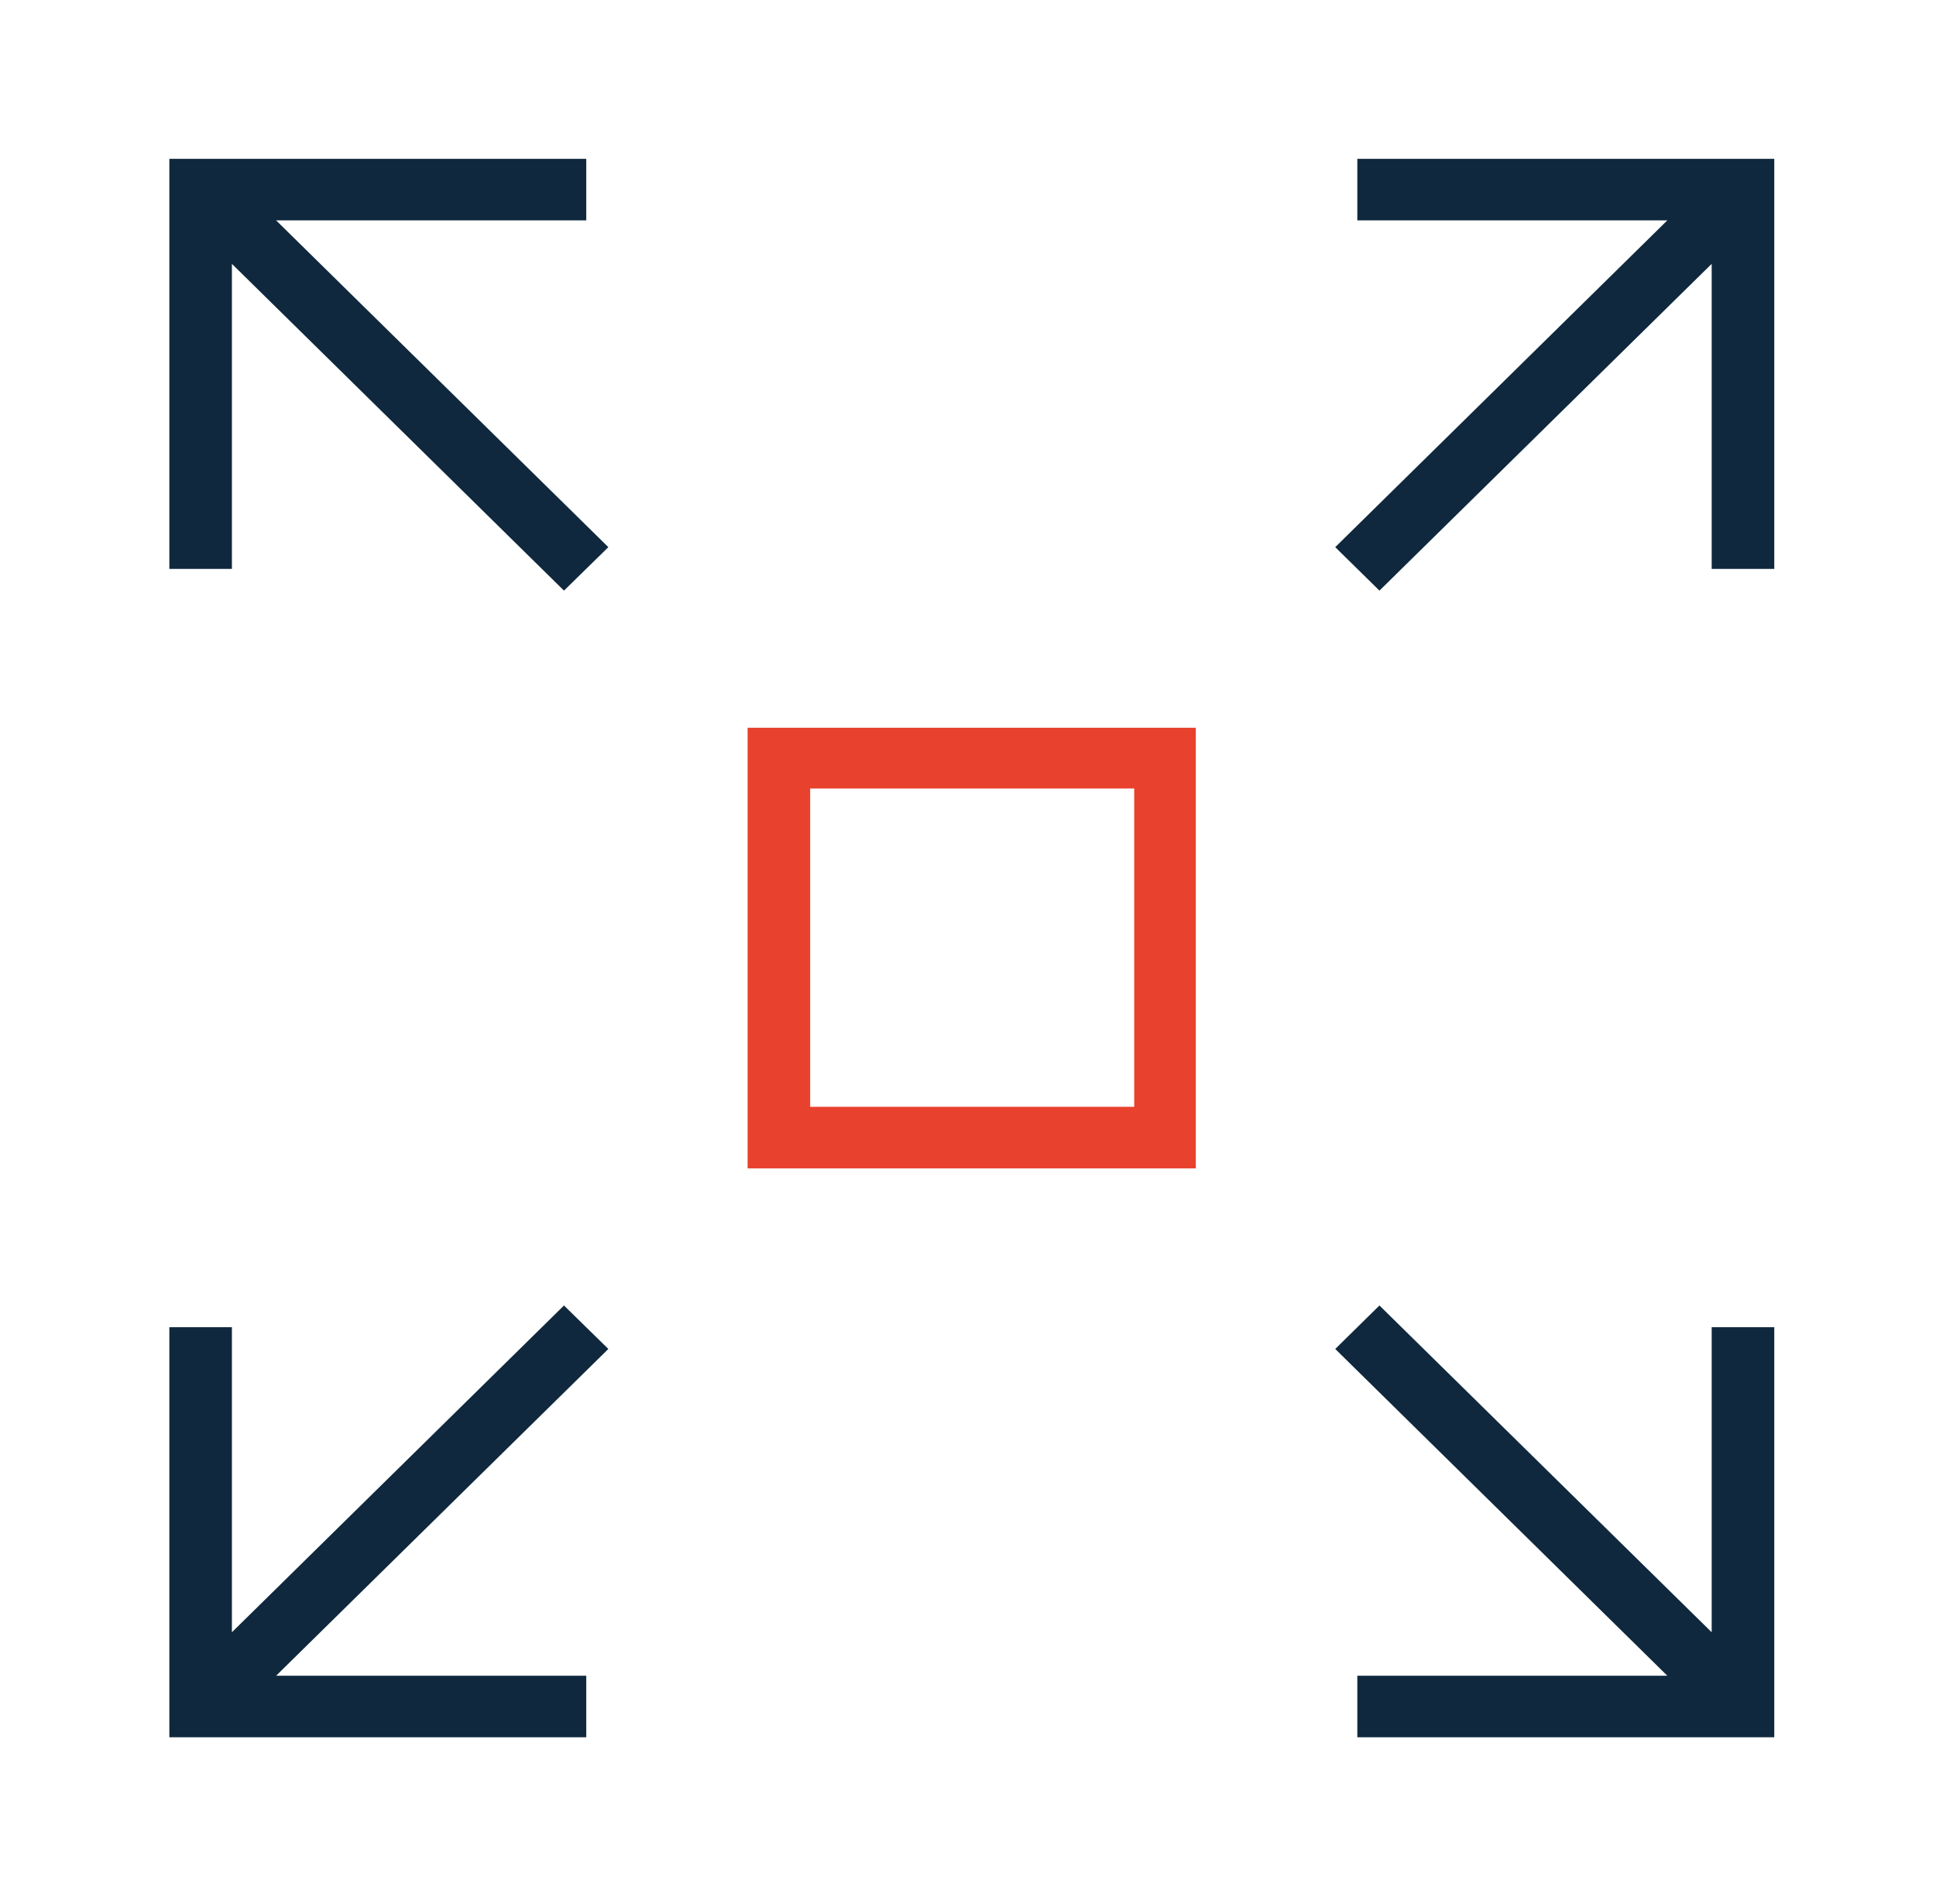
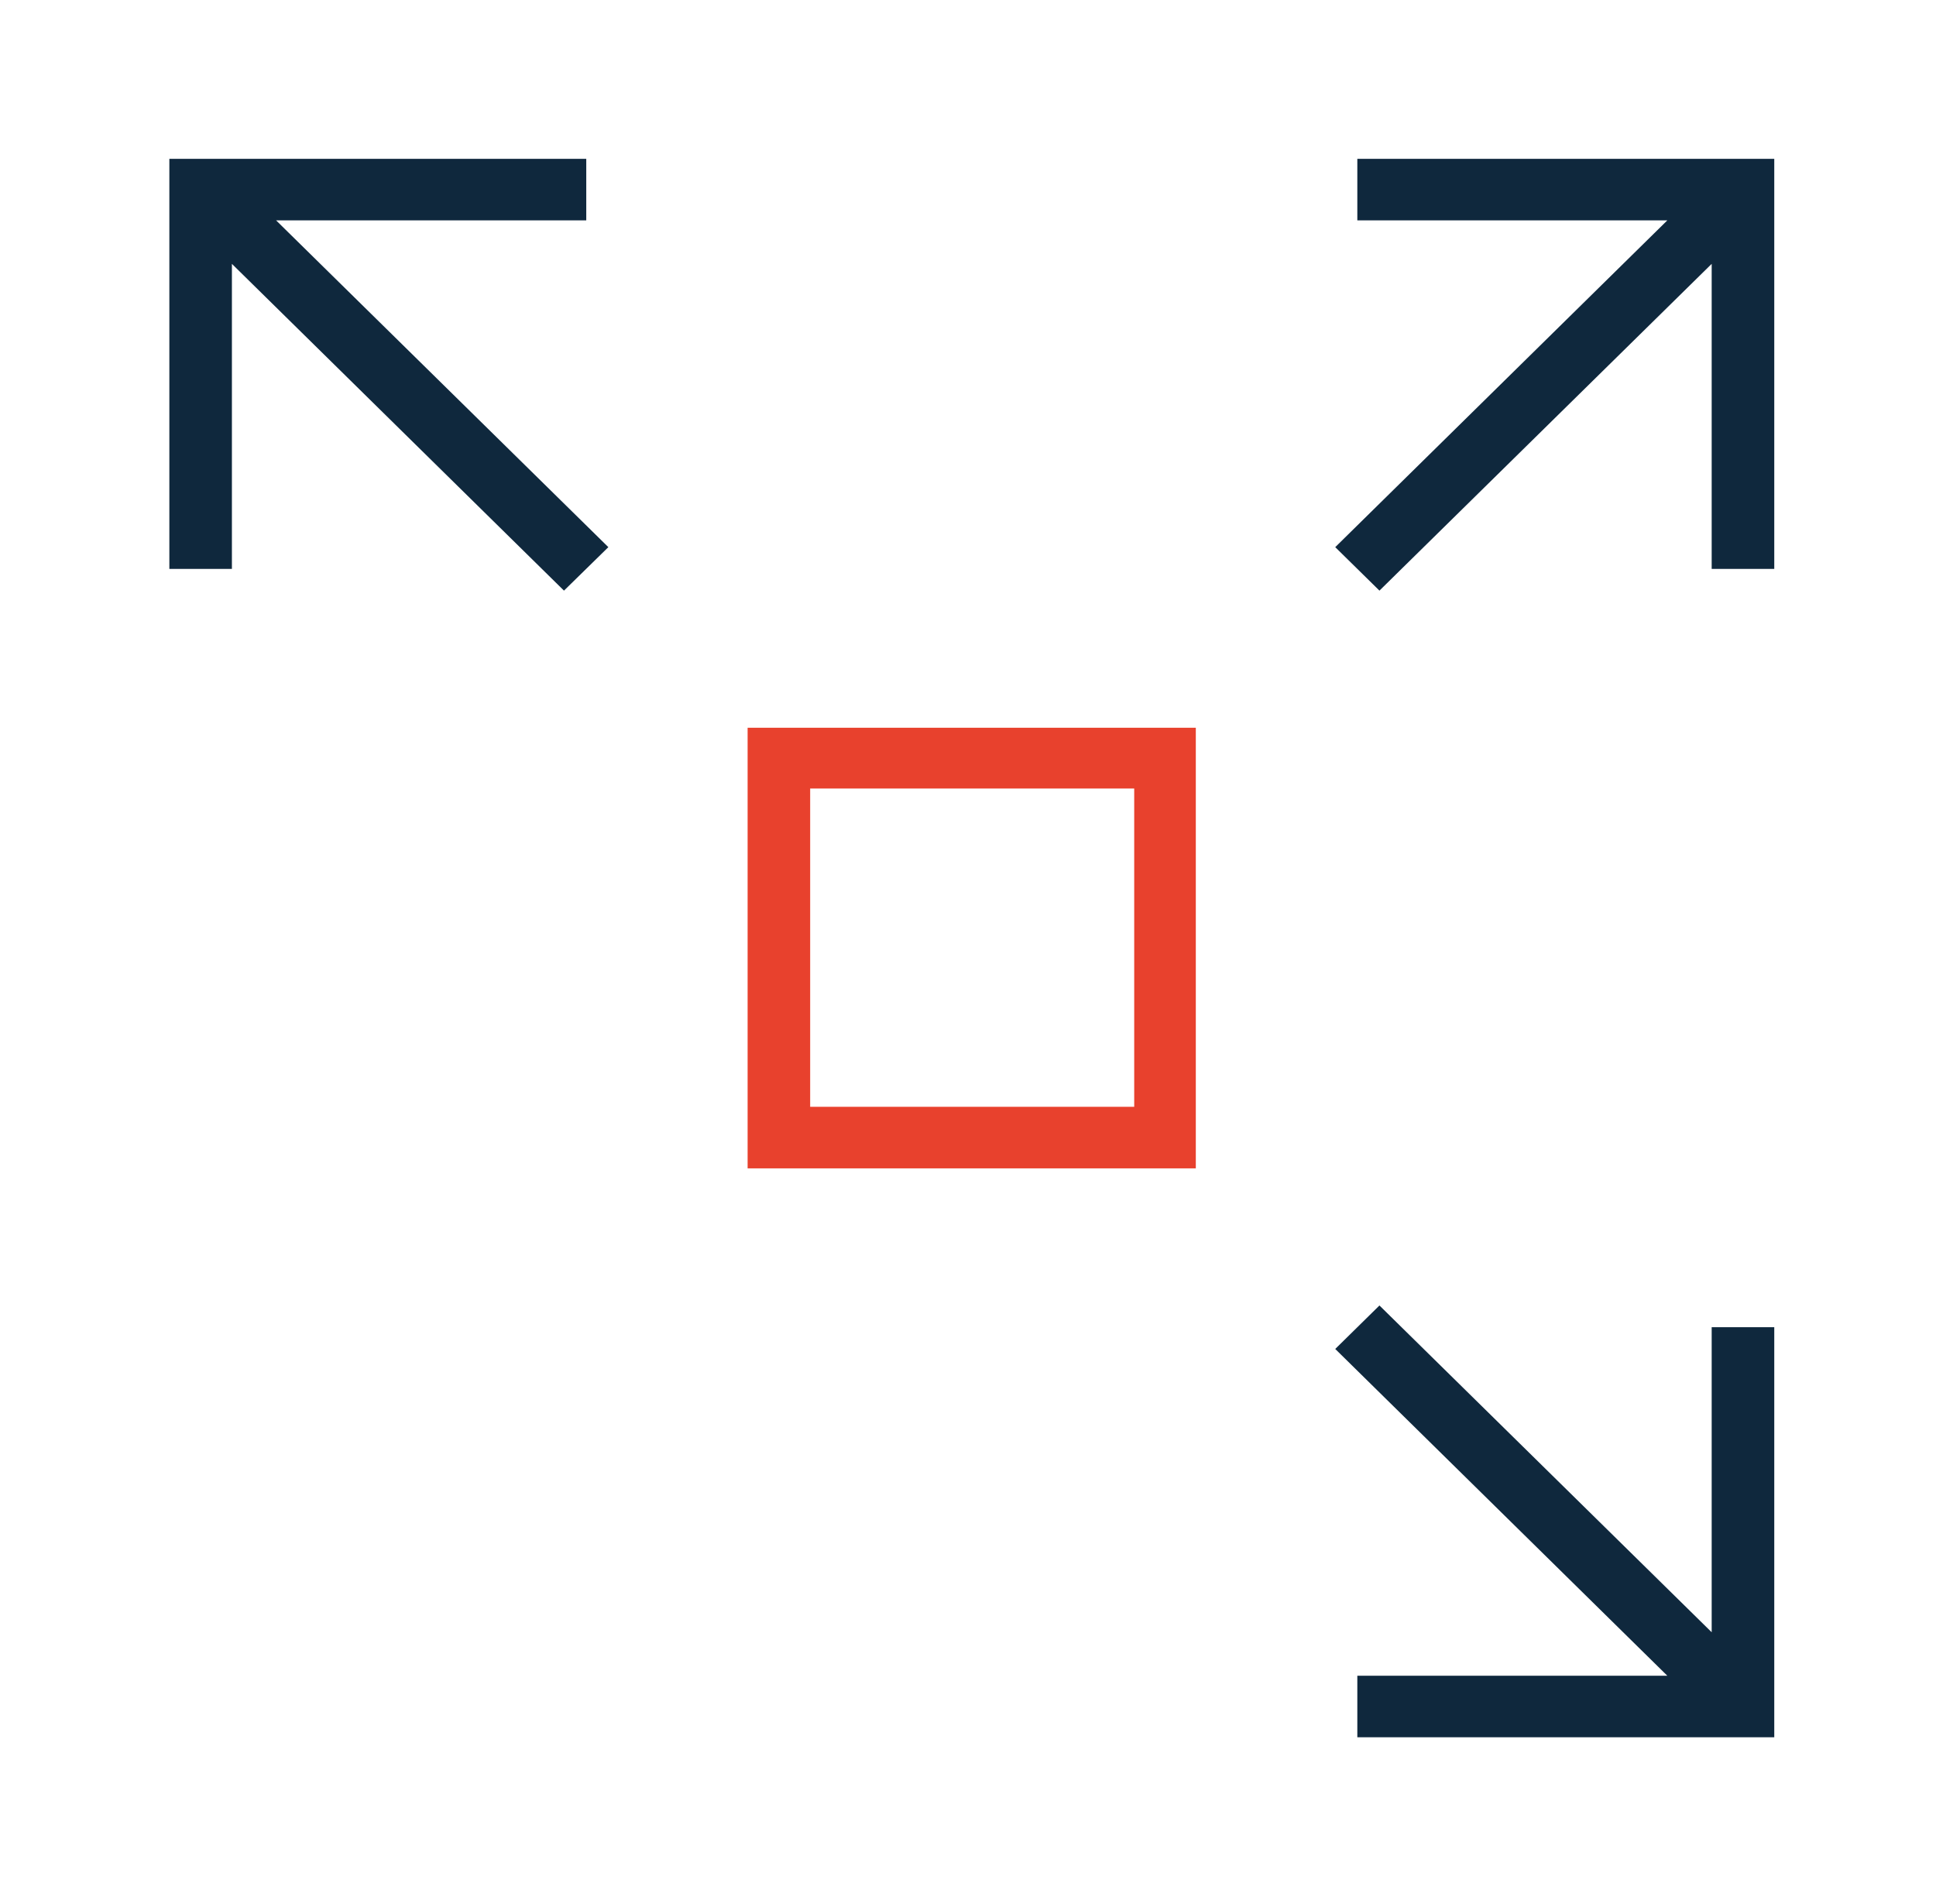
<svg xmlns="http://www.w3.org/2000/svg" width="61px" height="60px" viewBox="0 0 61 60" version="1.1">
  <title>2884A0CD-18D7-4956-B535-B8DC15D35316</title>
  <g id="Design---Main" stroke="none" stroke-width="1" fill="none" fill-rule="evenodd">
    <g id="02-Company/Philosophy" transform="translate(-810, -951)">
      <g id="Values" transform="translate(244, 522)">
        <g id="Group" transform="translate(0, 77)">
          <g id="we-deliver-flexibility" transform="translate(405, 310)">
            <g id="Tederic-Icons/POSITIVE/128/exe_we-deliver-flexibility" transform="translate(161, 42)">
              <g id="exe_we-deliver-flexibility_rgb-copy">
                <g id="Group" transform="translate(4.929, 4.848)" fill-rule="nonzero">
-                   <path d="M32.749,31.97 L18.627,31.97 L18.627,18.085 L32.749,18.085 L32.749,31.97 Z M20.598,30.03 L30.808,30.03 L30.808,20 L20.598,20 L20.598,30.03 Z" id="Shape" fill="#E8412D" />
+                   <path d="M32.749,31.97 L18.627,31.97 L18.627,18.085 L32.749,18.085 L32.749,31.97 M20.598,30.03 L30.808,30.03 L30.808,20 L20.598,20 L20.598,30.03 Z" id="Shape" fill="#E8412D" />
                  <g fill="#0F283D" id="Path">
                    <polygon points="13.543 2.097 13.543 0.158 0.407 0.158 0.407 13.079 2.378 13.079 2.378 3.467 12.841 13.764 14.239 12.394 3.771 2.097" />
                    <polygon points="37.838 0.158 37.838 2.097 47.605 2.097 37.142 12.394 38.535 13.764 49.003 3.467 49.003 13.079 50.975 13.079 50.975 0.158" />
                    <polygon points="49.003 46.588 38.535 36.291 37.142 37.661 47.605 47.958 37.838 47.958 37.838 49.897 50.975 49.897 50.975 36.976 49.003 36.976" />
-                     <polygon points="12.841 36.291 2.378 46.588 2.378 36.976 0.407 36.976 0.407 49.897 13.543 49.897 13.543 47.958 3.771 47.958 14.239 37.661" />
                  </g>
                </g>
-                 <rect id="Rectangle" x="0.246" y="0" width="60.747" height="59.752" />
              </g>
            </g>
          </g>
        </g>
      </g>
    </g>
  </g>
</svg>